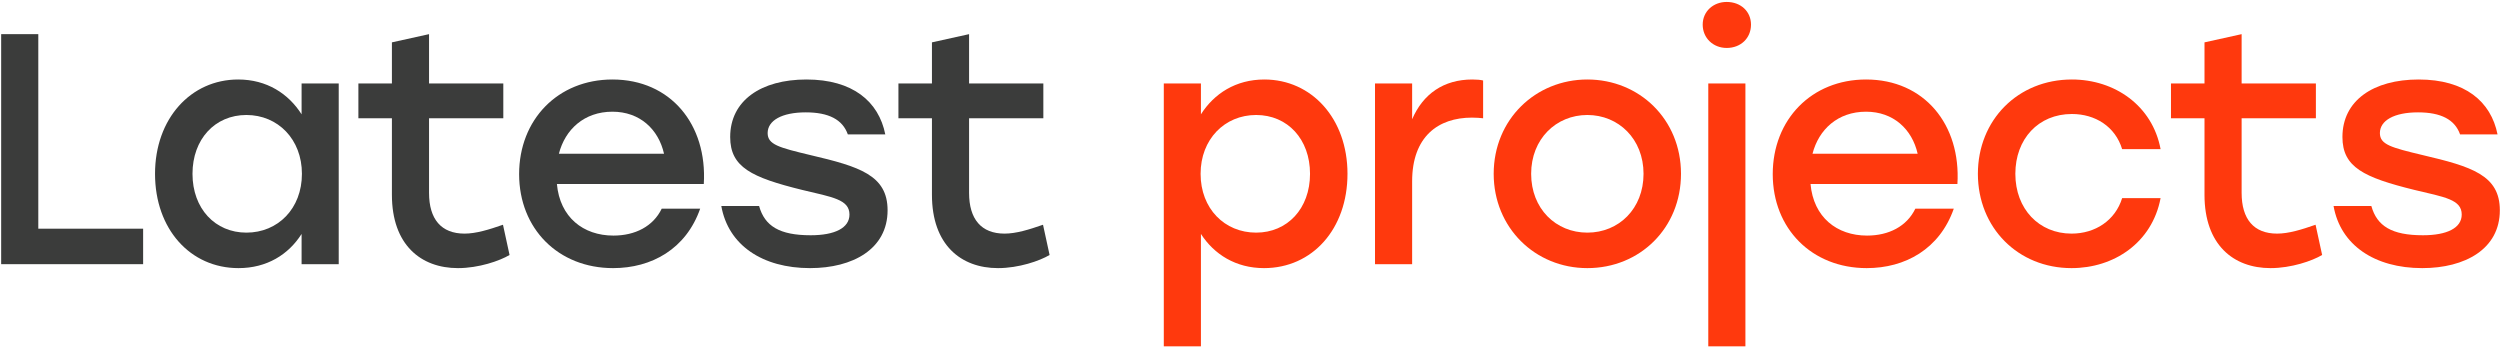
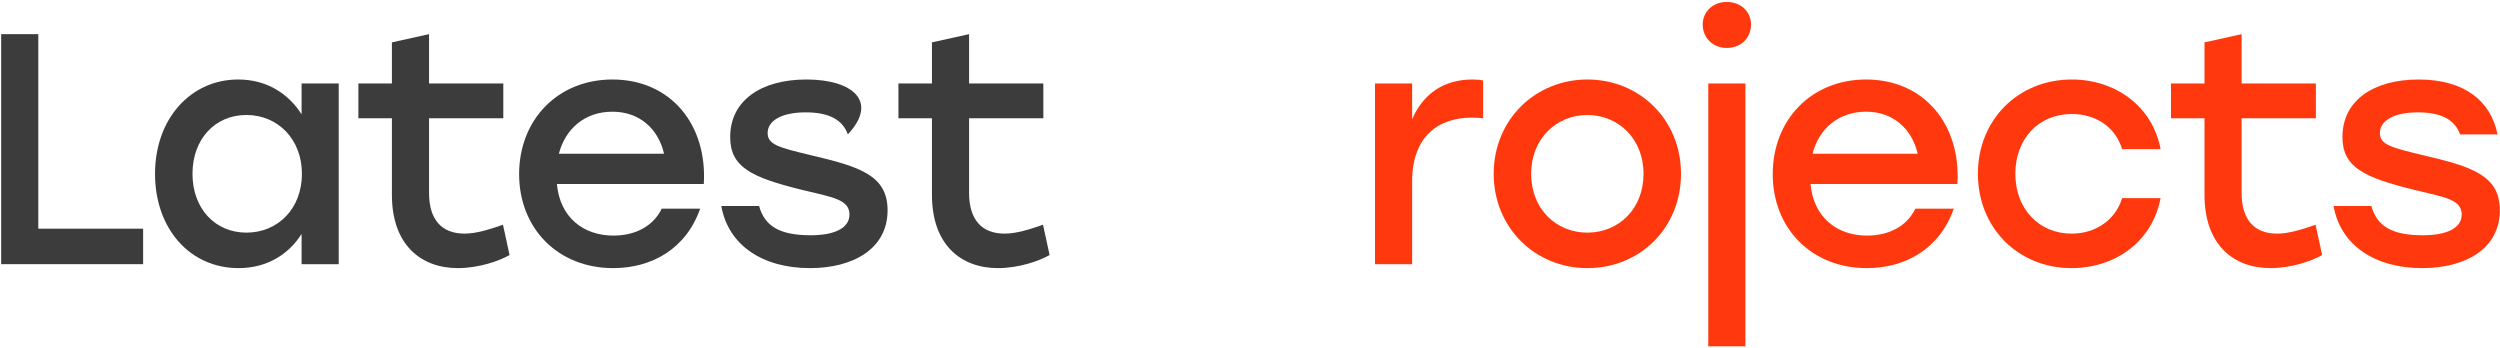
<svg xmlns="http://www.w3.org/2000/svg" width="776" height="108" viewBox="0 0 776 108" fill="none">
  <path d="M11.889 70.984V10.6H0.363V82H44.427V70.984H11.889Z" fill="#3B3C3B" />
  <path d="M93.614 25.9V35.488C89.534 29.062 82.802 24.676 73.928 24.676C59.24 24.676 48.122 36.814 48.122 53.95C48.122 71.086 59.036 83.224 74.03 83.224C82.802 83.224 89.534 79.042 93.614 72.616V82H105.14V25.9H93.614ZM76.478 72.208C66.788 72.208 59.75 64.762 59.75 53.95C59.75 43.24 66.686 35.692 76.478 35.692C86.27 35.692 93.716 43.24 93.716 53.95C93.716 64.762 86.27 72.208 76.478 72.208Z" fill="#3B3C3B" />
  <path d="M156.125 69.76C151.739 71.29 147.761 72.514 144.191 72.514C136.949 72.514 133.175 68.026 133.175 59.866V36.712H156.227V25.9H133.175V10.6L121.649 13.15V25.9H111.245V36.712H121.649V60.478C121.649 75.982 130.625 83.224 142.151 83.224C148.577 83.224 155.105 80.98 158.165 79.144L156.125 69.76Z" fill="#3B3C3B" />
  <path d="M190.103 24.676C173.171 24.676 161.135 37.12 161.135 54.052C161.135 70.984 173.273 83.224 190.307 83.224C202.241 83.224 212.951 77.308 217.337 64.762H205.403C202.751 70.27 197.141 73.126 190.409 73.126C181.025 73.126 173.783 67.414 172.865 57.112H218.459C219.581 38.65 208.157 24.676 190.103 24.676ZM190.103 34.672C198.569 34.672 204.383 40.078 206.117 47.728H173.477C175.415 40.18 181.331 34.672 190.103 34.672Z" fill="#3B3C3B" />
-   <path d="M251.435 83.224C264.695 83.224 275.507 77.308 275.507 65.272C275.507 54.358 266.735 51.706 251.537 48.136C241.745 45.79 238.277 44.872 238.277 41.302C238.277 37.426 242.663 34.876 250.109 34.876C257.249 34.876 261.533 37.12 263.165 41.71H274.793C272.753 31.51 264.695 24.676 250.313 24.676C236.237 24.676 226.649 31.204 226.649 42.526C226.649 51.91 233.279 55.072 248.987 58.948C258.371 61.192 263.675 61.906 263.675 66.598C263.675 70.78 259.085 73.024 251.639 73.024C241.949 73.024 237.359 70.168 235.625 63.946H223.895C226.037 76.084 236.645 83.224 251.435 83.224Z" fill="#3B3C3B" />
+   <path d="M251.435 83.224C264.695 83.224 275.507 77.308 275.507 65.272C275.507 54.358 266.735 51.706 251.537 48.136C241.745 45.79 238.277 44.872 238.277 41.302C238.277 37.426 242.663 34.876 250.109 34.876C257.249 34.876 261.533 37.12 263.165 41.71C272.753 31.51 264.695 24.676 250.313 24.676C236.237 24.676 226.649 31.204 226.649 42.526C226.649 51.91 233.279 55.072 248.987 58.948C258.371 61.192 263.675 61.906 263.675 66.598C263.675 70.78 259.085 73.024 251.639 73.024C241.949 73.024 237.359 70.168 235.625 63.946H223.895C226.037 76.084 236.645 83.224 251.435 83.224Z" fill="#3B3C3B" />
  <path d="M323.752 69.76C319.366 71.29 315.388 72.514 311.818 72.514C304.576 72.514 300.802 68.026 300.802 59.866V36.712H323.854V25.9H300.802V10.6L289.276 13.15V25.9H278.872V36.712H289.276V60.478C289.276 75.982 298.252 83.224 309.778 83.224C316.204 83.224 322.732 80.98 325.792 79.144L323.752 69.76Z" fill="#3B3C3B" />
-   <path d="M392.454 24.676C383.58 24.676 376.848 29.062 372.768 35.488V25.9H361.242V107.5H372.768V72.616C376.848 78.94 383.58 83.224 392.352 83.224C407.346 83.224 418.26 71.086 418.26 53.95C418.26 36.814 407.142 24.676 392.454 24.676ZM389.904 72.208C380.112 72.208 372.666 64.762 372.666 53.95C372.666 43.24 380.112 35.692 389.904 35.692C399.696 35.692 406.632 43.24 406.632 53.95C406.632 64.762 399.594 72.208 389.904 72.208Z" fill="#FF390D" />
  <path d="M456.993 24.676C448.119 24.676 441.693 29.164 438.327 37.018V25.9H426.801V82H438.327V56.296C438.327 42.424 446.385 36.508 456.891 36.508C458.421 36.508 459.339 36.61 460.359 36.712V24.982C459.543 24.778 458.421 24.676 456.993 24.676Z" fill="#FF390D" />
  <path d="M492.711 24.676C476.697 24.676 463.641 37.018 463.641 53.95C463.641 70.678 476.493 83.224 492.711 83.224C509.031 83.224 521.781 70.78 521.781 53.95C521.781 37.018 508.827 24.676 492.711 24.676ZM492.711 35.692C502.401 35.692 510.153 43.138 510.153 53.95C510.153 64.762 502.503 72.208 492.711 72.208C482.919 72.208 475.269 64.762 475.269 53.95C475.269 43.138 483.021 35.692 492.711 35.692Z" fill="#FF390D" />
  <path d="M535.963 0.604C531.781 0.604 528.517 3.562 528.517 7.642C528.517 11.824 531.781 14.884 535.963 14.884C540.349 14.884 543.511 11.824 543.511 7.642C543.511 3.562 540.349 0.604 535.963 0.604ZM530.251 107.5H541.777V25.9H530.251V107.5Z" fill="#FF390D" />
  <path d="M579.226 24.676C562.294 24.676 550.258 37.12 550.258 54.052C550.258 70.984 562.396 83.224 579.43 83.224C591.364 83.224 602.074 77.308 606.46 64.762H594.526C591.874 70.27 586.264 73.126 579.532 73.126C570.148 73.126 562.906 67.414 561.988 57.112H607.582C608.704 38.65 597.28 24.676 579.226 24.676ZM579.226 34.672C587.692 34.672 593.506 40.078 595.24 47.728H562.6C564.538 40.18 570.454 34.672 579.226 34.672Z" fill="#FF390D" />
  <path d="M643.006 83.224C656.164 83.224 667.996 75.37 670.648 61.498H658.714C656.572 68.434 650.35 72.514 643.006 72.514C632.908 72.514 625.564 64.864 625.564 53.95C625.564 43.138 632.704 35.386 643.108 35.386C650.35 35.386 656.572 39.262 658.714 46.3H670.648C668.098 32.734 656.368 24.676 643.108 24.676C626.38 24.676 613.936 37.222 613.936 53.95C613.936 70.678 626.38 83.224 643.006 83.224Z" fill="#FF390D" />
  <path d="M718.751 69.76C714.365 71.29 710.387 72.514 706.817 72.514C699.575 72.514 695.801 68.026 695.801 59.866V36.712H718.853V25.9H695.801V10.6L684.275 13.15V25.9H673.871V36.712H684.275V60.478C684.275 75.982 693.251 83.224 704.777 83.224C711.203 83.224 717.731 80.98 720.791 79.144L718.751 69.76Z" fill="#FF390D" />
  <path d="M751.877 83.224C765.137 83.224 775.949 77.308 775.949 65.272C775.949 54.358 767.177 51.706 751.979 48.136C742.187 45.79 738.719 44.872 738.719 41.302C738.719 37.426 743.105 34.876 750.551 34.876C757.691 34.876 761.975 37.12 763.607 41.71H775.235C773.195 31.51 765.137 24.676 750.755 24.676C736.679 24.676 727.091 31.204 727.091 42.526C727.091 51.91 733.721 55.072 749.429 58.948C758.813 61.192 764.117 61.906 764.117 66.598C764.117 70.78 759.527 73.024 752.081 73.024C742.391 73.024 737.801 70.168 736.067 63.946H724.337C726.479 76.084 737.087 83.224 751.877 83.224Z" fill="#FF390D" />
</svg>